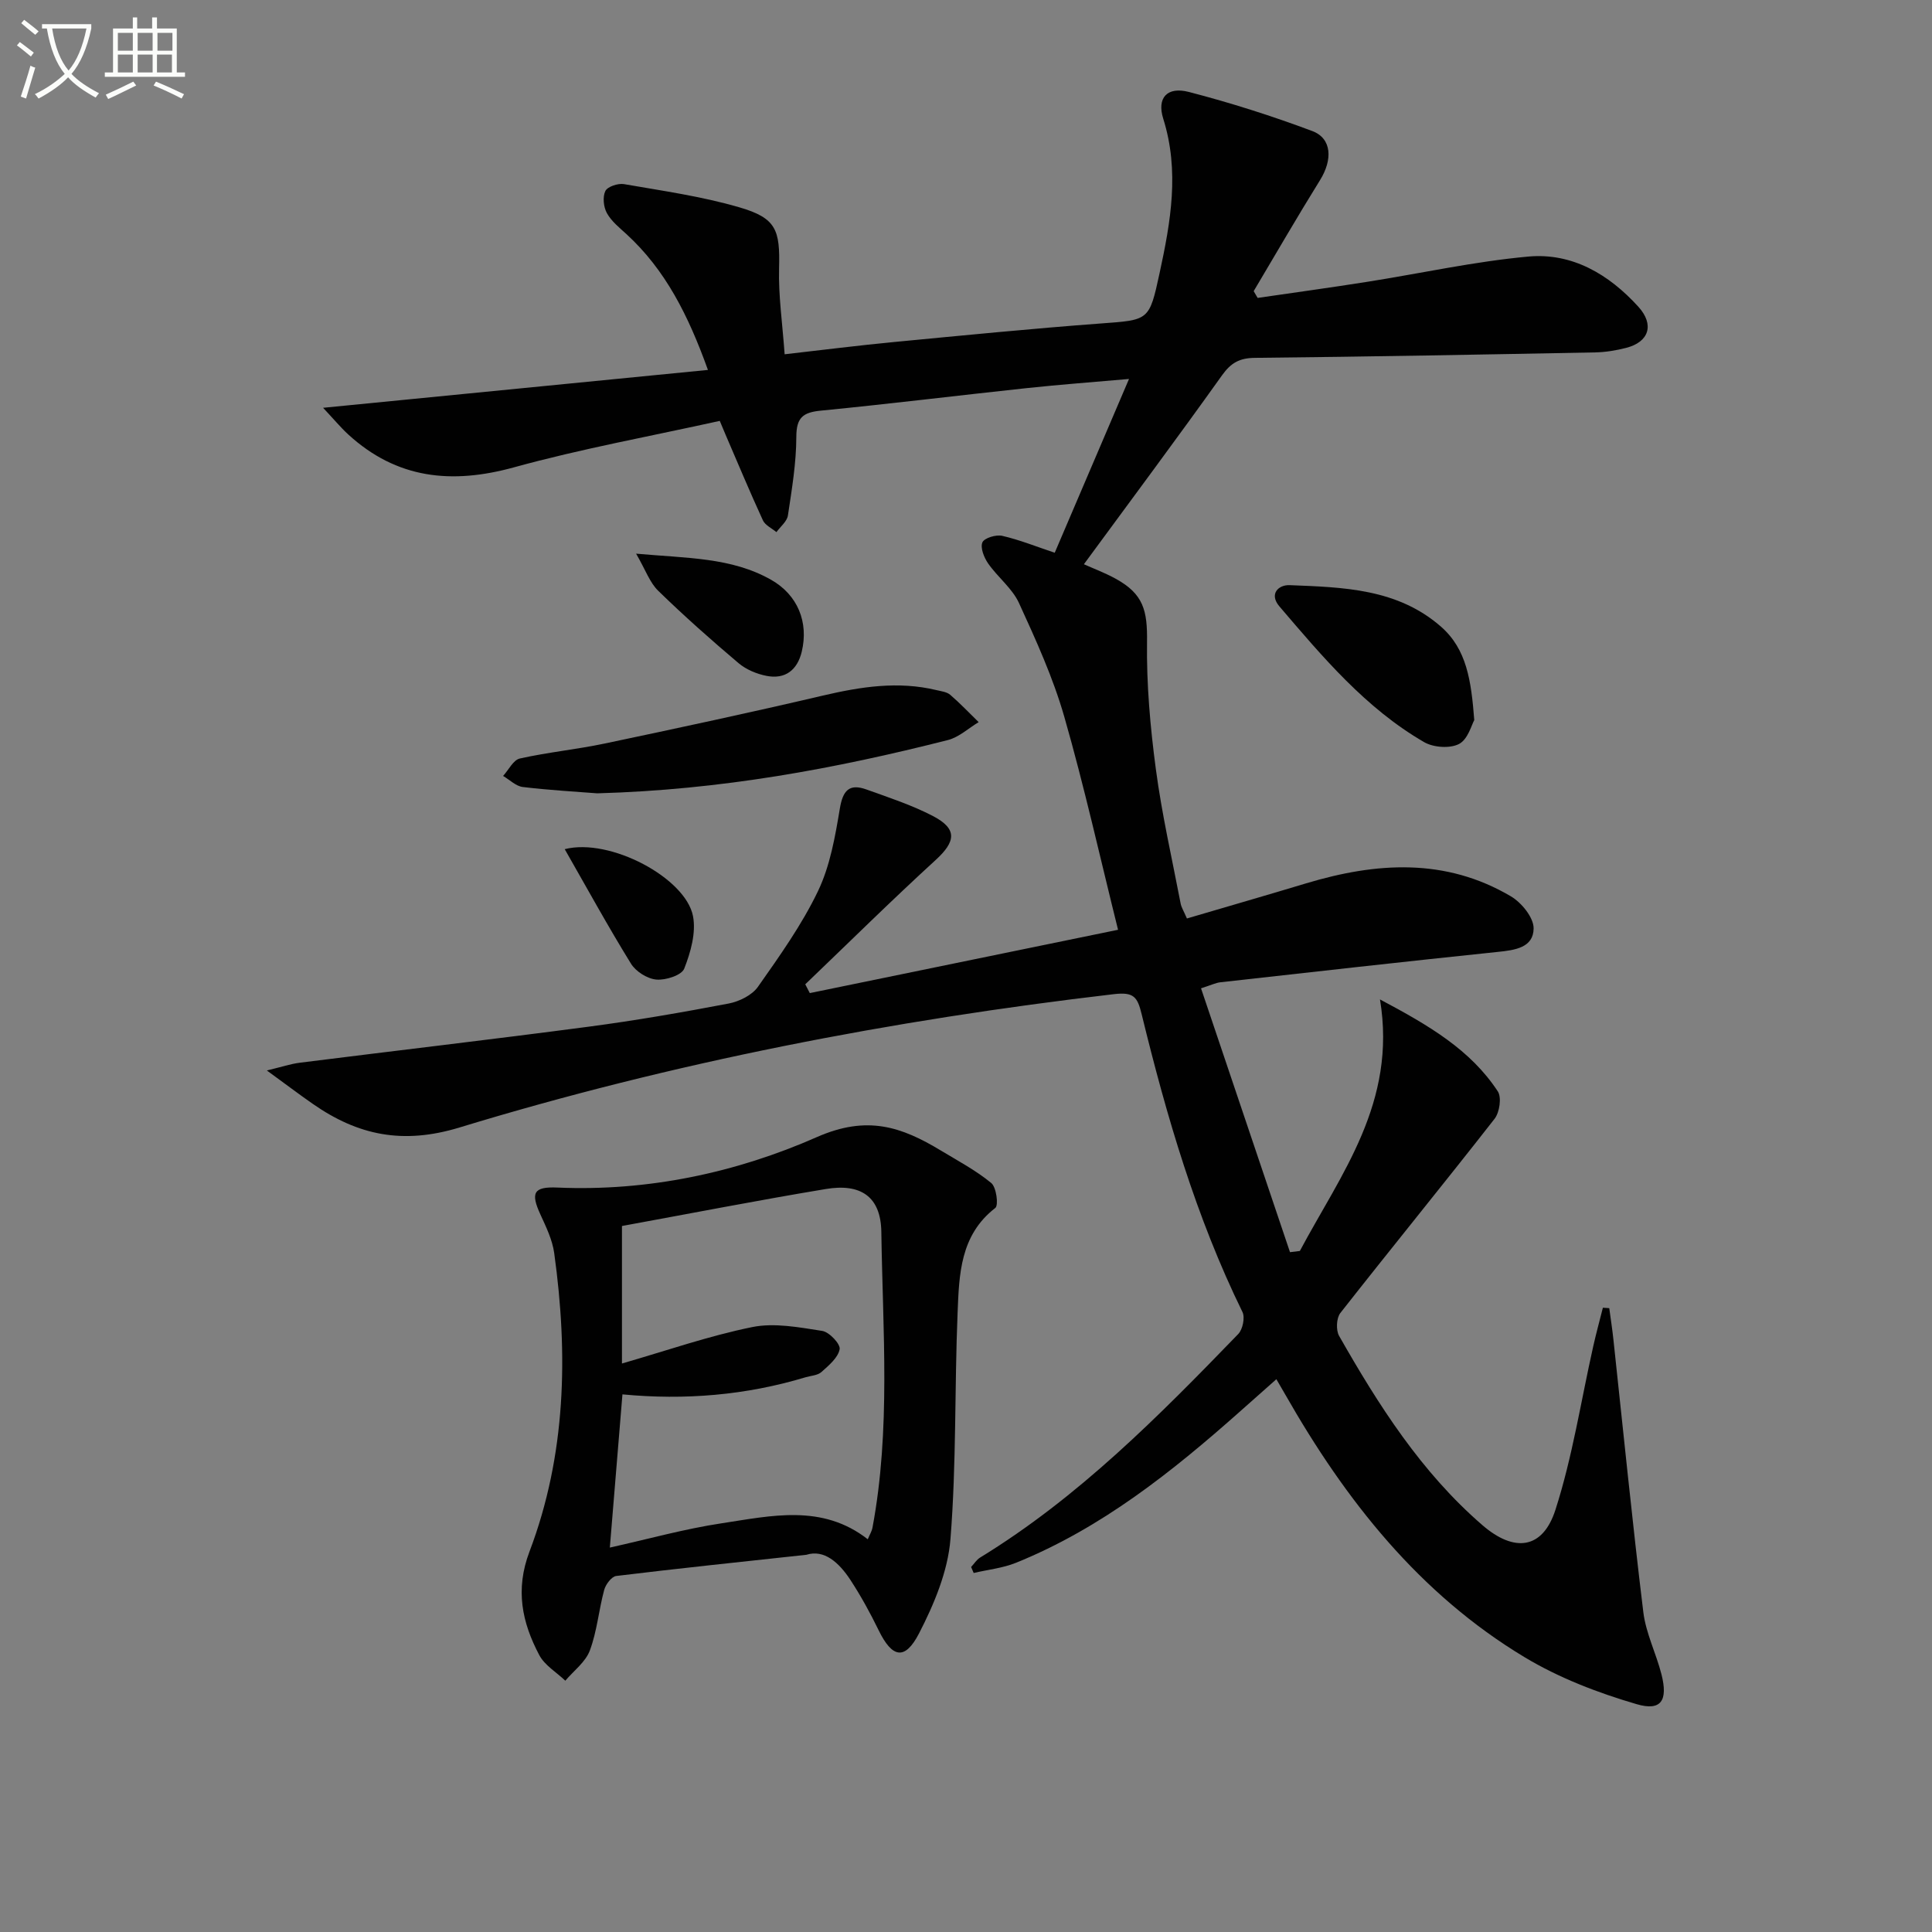
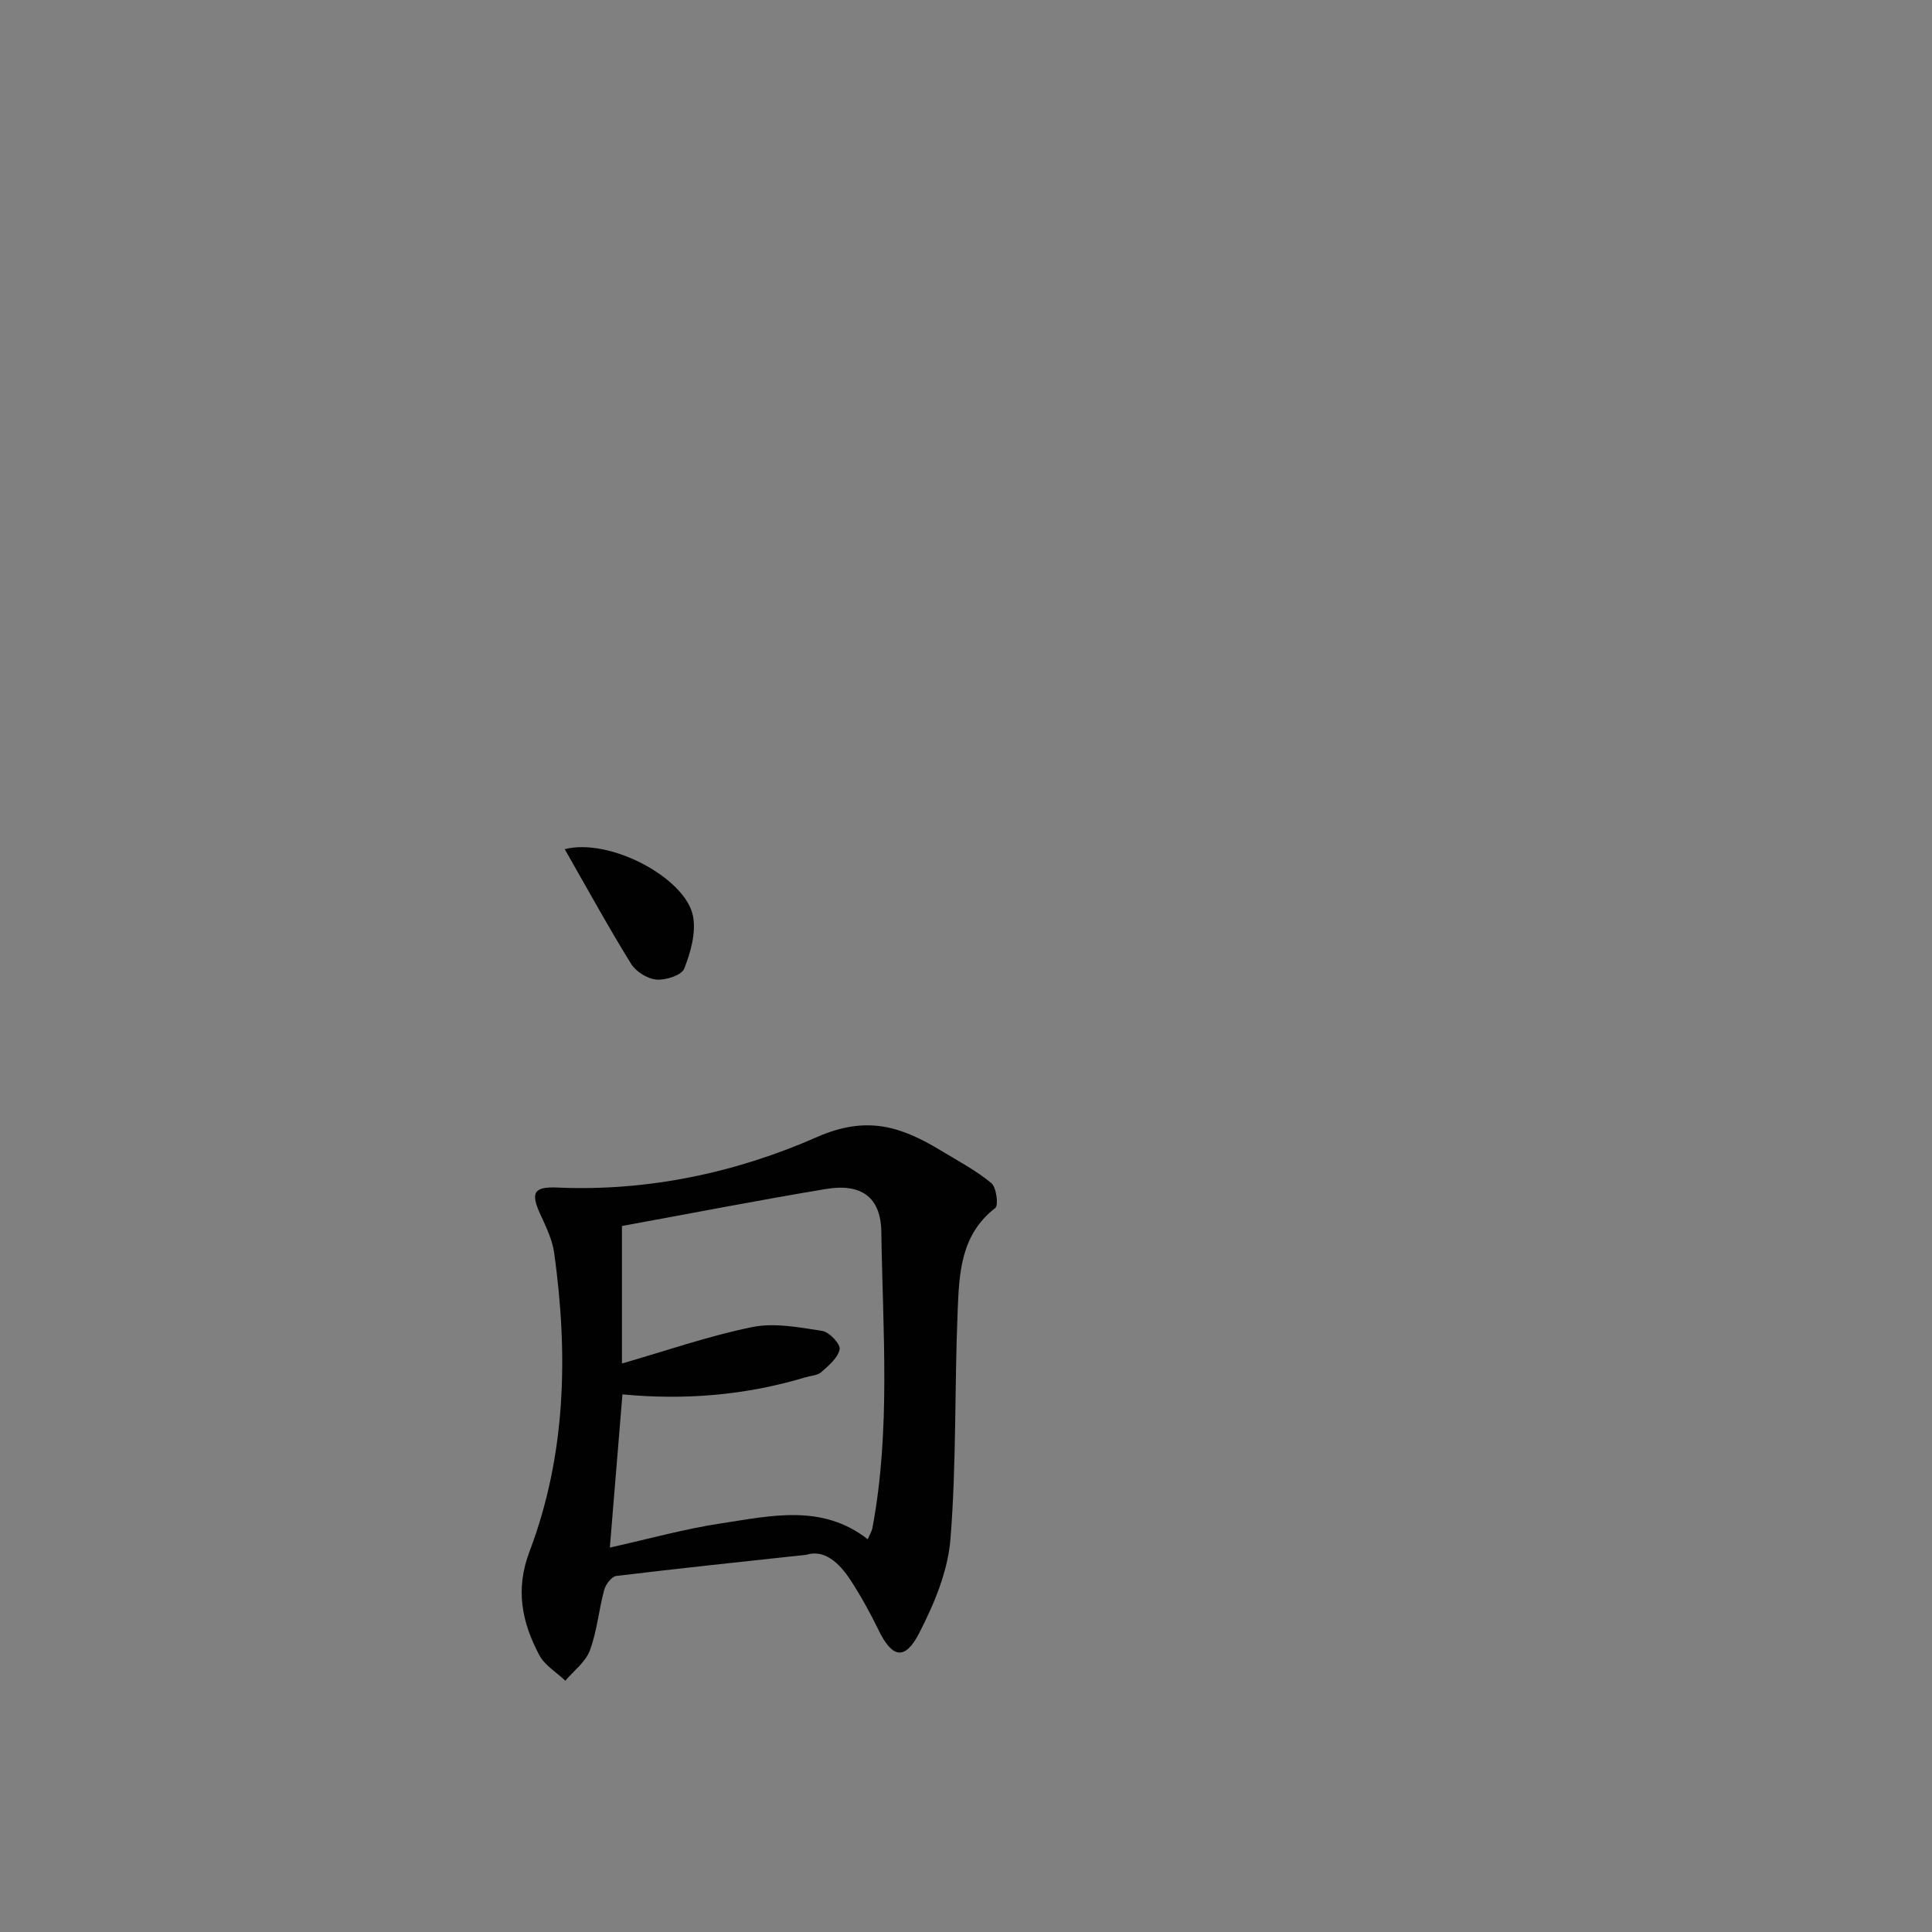
<svg xmlns="http://www.w3.org/2000/svg" enable-background="new 0 0 400 400" viewBox="0 0 400 400">
  <rect x="0" y="0" width="400" height="400" fill="#808080" stroke="none" />
-   <path d="m6.4 11.7c-1-.8-1.9-1.6-2.9-2.3l.6-.7c.9.7 1.9 1.4 2.9 2.2zm-2.1 8.3c.7-2.1 1.4-4.2 2-6.4.2.1.6.3 1 .4-.7 2.3-1.3 4.4-1.9 6.4zm3-12.8c-1.1-.9-2.1-1.7-2.9-2.4l.6-.7c1 .8 2 1.5 3 2.4zm1.4-1.3v-.9h10.2v.9c-.9 4.2-2.3 7.3-4.1 9.4 1.3 1.4 3.2 2.7 5.7 4-.2.2-.4.5-.7.9-2.5-1.4-4.4-2.7-5.7-4.2-1.4 1.5-3.5 3-6.1 4.4 0 0 0 0-.1-.1-.3-.4-.5-.7-.7-.8 2.7-1.3 4.7-2.8 6.2-4.2-1.8-2.2-3-5.3-3.7-9.4zm9.2 0h-7.1c.6 3.8 1.7 6.7 3.4 8.7 1.7-2 2.9-4.8 3.7-8.7z" fill="#fbfcfa" />
-   <path d="m31.6 3.6h.9v2.3h4.1v9.1h1.7v.9h-16.6v-.9h1.7v-9.1h4.1v-2.3h.9v2.3h3.1v-2.3zm-4 13.3.6.8c-1.9.9-3.8 1.9-5.8 2.8-.2-.3-.3-.6-.5-.9 2-.9 3.9-1.8 5.7-2.7zm-3.2-10.1v3.7h3.1v-3.7zm0 4.5v3.7h3.1v-3.7zm4.1-4.5v3.7h3.1v-3.7zm0 4.5v3.7h3.1v-3.7zm9.1 9.1c-2.1-1.1-4.1-2-5.8-2.7l.5-.8c2.2.9 4.1 1.8 5.8 2.6zm-1.9-13.6h-3.1v3.7h3.1zm-3.2 4.5v3.7h3.1v-3.7z" fill="#fbfcfa" />
  <g fill="#010101">
-     <path d="m162.45 73.35c7.83-.89 15.23-1.83 22.66-2.54 14.22-1.36 28.44-2.77 42.69-3.83 10.1-.75 10.13-.51 12.28-10.44 2.3-10.6 4.16-21.13.76-31.95-1.37-4.35.82-6.72 5.31-5.55 8.64 2.24 17.18 4.96 25.54 8.09 4.08 1.53 4.24 5.94 1.6 10.18-4.71 7.58-9.17 15.31-13.73 22.97.27.47.55.94.82 1.4 7.56-1.1 15.13-2.14 22.67-3.33 11.12-1.75 22.18-4.21 33.36-5.23 9.1-.83 16.7 3.68 22.79 10.38 3.36 3.7 2.25 7.31-2.55 8.53-2.08.53-4.26.89-6.39.93-23.48.45-46.95.89-70.43 1.13-3.19.03-4.96 1.01-6.82 3.61-9.36 13.12-18.99 26.03-28.6 39.12 1.88.85 4.33 1.76 6.6 3.01 5.74 3.16 6.56 6.58 6.47 13.06-.12 8.76.66 17.6 1.82 26.3 1.24 9.36 3.36 18.6 5.14 27.88.15.79.62 1.51 1.3 3.09 8.28-2.44 16.51-4.81 24.7-7.28 14.48-4.35 28.8-5.32 42.38 2.7 2.2 1.3 4.72 4.39 4.7 6.64-.03 3.98-3.87 4.5-7.4 4.86-19.17 1.99-38.31 4.15-57.46 6.29-.95.11-1.87.57-4 1.25 6.19 18.37 12.31 36.5 18.42 54.63.68-.08 1.36-.16 2.04-.25 8.49-15.94 20.13-30.73 16.59-52.08 10.27 5.45 18.76 10.47 24.39 19.03.83 1.26.37 4.35-.66 5.68-10.54 13.49-21.37 26.75-31.94 40.22-.82 1.05-.93 3.55-.25 4.74 8.17 14.35 17 28.23 29.68 39.19 6.54 5.65 12.46 5.05 15.11-3.2 3.53-10.98 5.28-22.53 7.82-33.83.6-2.68 1.33-5.34 2-8l1.32.09c.29 2.17.63 4.33.86 6.5 2.03 18.81 3.9 37.64 6.19 56.42.53 4.38 2.65 8.55 3.76 12.89 1.37 5.39-.03 7.68-5.14 6.18-8.01-2.34-16.06-5.43-23.18-9.71-21.83-13.13-37.11-32.53-49.56-54.38-.49-.86-.99-1.72-1.85-3.19-2.61 2.31-5.03 4.45-7.44 6.6-14.11 12.53-28.78 24.25-46.48 31.41-2.75 1.11-5.83 1.42-8.75 2.11-.18-.41-.35-.83-.53-1.24.62-.66 1.12-1.5 1.87-1.96 20.38-12.47 37-29.29 53.44-46.28.92-.96 1.43-3.41.87-4.55-9.63-19.66-15.71-40.51-20.87-61.65-.88-3.61-1.63-4.64-5.76-4.16-45.95 5.37-91.23 14.11-135.46 27.6-11.76 3.59-21.04 1.62-30.37-4.87-2.85-1.98-5.61-4.08-9.53-6.93 3.01-.72 4.91-1.37 6.86-1.61 19.93-2.51 39.88-4.83 59.8-7.46 9.7-1.28 19.35-2.96 28.95-4.79 2.2-.42 4.84-1.72 6.07-3.47 4.48-6.37 9.07-12.81 12.42-19.79 2.51-5.23 3.56-11.29 4.53-17.1.62-3.77 1.96-5.23 5.5-3.96 4.67 1.68 9.45 3.24 13.83 5.53 5.03 2.64 4.69 5.25.5 9.08-9.17 8.39-18.01 17.13-26.99 25.73.31.61.63 1.21.94 1.82 20.91-4.3 41.83-8.59 63.82-13.11-3.73-14.98-6.99-29.67-11.13-44.1-2.32-8.09-5.86-15.87-9.38-23.55-1.4-3.05-4.4-5.34-6.38-8.18-.85-1.22-1.66-3.24-1.2-4.37.37-.91 2.84-1.66 4.11-1.36 3.61.83 7.09 2.24 10.87 3.5 5.19-12.15 10.12-23.68 15.38-35.98-7.52.66-14.38 1.17-21.22 1.9-14.2 1.52-28.38 3.27-42.6 4.66-3.7.36-5.05 1.45-5.06 5.42-.01 5.43-.93 10.88-1.74 16.28-.19 1.24-1.55 2.31-2.38 3.45-.96-.8-2.33-1.42-2.8-2.44-2.69-5.85-5.17-11.8-7.72-17.71-.32-.75-.63-1.5-1.21-2.88-14.26 3.16-28.61 5.76-42.62 9.62-12.89 3.55-24.25 2.39-34.3-6.81-1.63-1.5-3.05-3.23-5.21-5.52 27.1-2.67 53.06-5.22 79.68-7.84-4.08-11.35-8.81-20.72-16.87-28.12-1.47-1.34-3.12-2.66-4.05-4.35-.7-1.26-.91-3.35-.32-4.57.45-.92 2.63-1.64 3.86-1.43 7.99 1.39 16.08 2.53 23.84 4.79 7.72 2.24 8.48 4.68 8.27 12.66-.15 5.6.68 11.22 1.15 17.78z" />
    <path d="m166.96 321.9c-13.98 1.52-26.69 2.84-39.38 4.39-.96.12-2.19 1.75-2.49 2.89-1.12 4.15-1.48 8.55-2.97 12.54-.89 2.38-3.33 4.19-5.08 6.25-1.83-1.75-4.27-3.18-5.39-5.3-3.57-6.76-5.02-13.53-2.03-21.42 7.59-20 8.03-40.85 5.12-61.83-.38-2.72-1.66-5.37-2.83-7.92-2.08-4.51-1.5-5.85 3.49-5.63 18.77.82 37-3.08 53.73-10.45 10.45-4.6 17.55-2.11 25.64 2.77 3.56 2.15 7.28 4.12 10.46 6.74 1.06.88 1.54 4.61.84 5.16-7.31 5.65-7.49 13.8-7.81 21.7-.64 15.62-.23 31.31-1.48 46.87-.53 6.66-3.38 13.46-6.5 19.51-2.94 5.7-5.59 5.07-8.38-.67-1.74-3.57-3.66-7.07-5.83-10.39-2.38-3.63-5.45-6.37-9.11-5.21zm12.7-3.21c.37-.89.83-1.63.98-2.42 3.8-20.3 2.12-40.81 1.83-61.23-.11-7.36-4.33-10.06-11.47-8.87-14.03 2.33-28 5.06-42.23 7.66v28.47c9.19-2.65 17.95-5.71 26.96-7.54 4.61-.94 9.71.05 14.5.79 1.46.22 3.81 2.73 3.61 3.79-.33 1.77-2.25 3.36-3.78 4.73-.79.7-2.16.75-3.28 1.08-12.36 3.73-24.99 4.77-37.91 3.54-.89 10.78-1.75 21.24-2.61 31.72 7.92-1.76 15.46-3.87 23.15-5.03 10.26-1.55 20.81-4.07 30.25 3.31z" />
-     <path d="m123.65 164.25c-4.17-.33-9.81-.64-15.41-1.31-1.43-.17-2.72-1.49-4.08-2.29 1.15-1.25 2.11-3.31 3.47-3.61 5.81-1.3 11.78-1.88 17.61-3.11 15.06-3.17 30.12-6.4 45.1-9.91 7.85-1.84 15.62-3.06 23.59-1.13.96.23 2.1.36 2.8.96 2.06 1.77 3.94 3.76 5.89 5.66-2.12 1.27-4.08 3.13-6.37 3.71-23.35 5.93-46.95 10.32-72.6 11.03z" />
-     <path d="m305.23 149.09c-.54.94-1.3 3.97-3.15 4.94-1.88.98-5.3.74-7.23-.38-12.12-7.02-21.01-17.63-29.96-28.1-2.2-2.58-.19-4.5 2.12-4.4 11.08.44 22.34.7 31.36 8.62 5.28 4.65 6.23 11.08 6.86 19.32z" />
-     <path d="m131.7 114.63c10.58.96 19.73.75 27.95 5.41 5.5 3.12 7.81 8.77 6.34 14.9-.91 3.78-3.42 5.76-7.3 4.99-2.04-.4-4.22-1.31-5.79-2.64-5.69-4.81-11.27-9.76-16.61-14.96-1.76-1.7-2.62-4.3-4.59-7.7z" />
+     <path d="m131.7 114.63z" />
    <path d="m116.92 175.81c9.38-2.4 25.04 5.97 26.56 13.87.66 3.43-.49 7.49-1.82 10.87-.54 1.37-3.84 2.43-5.76 2.26-1.87-.16-4.26-1.66-5.26-3.29-4.74-7.67-9.07-15.58-13.72-23.71z" />
  </g>
</svg>